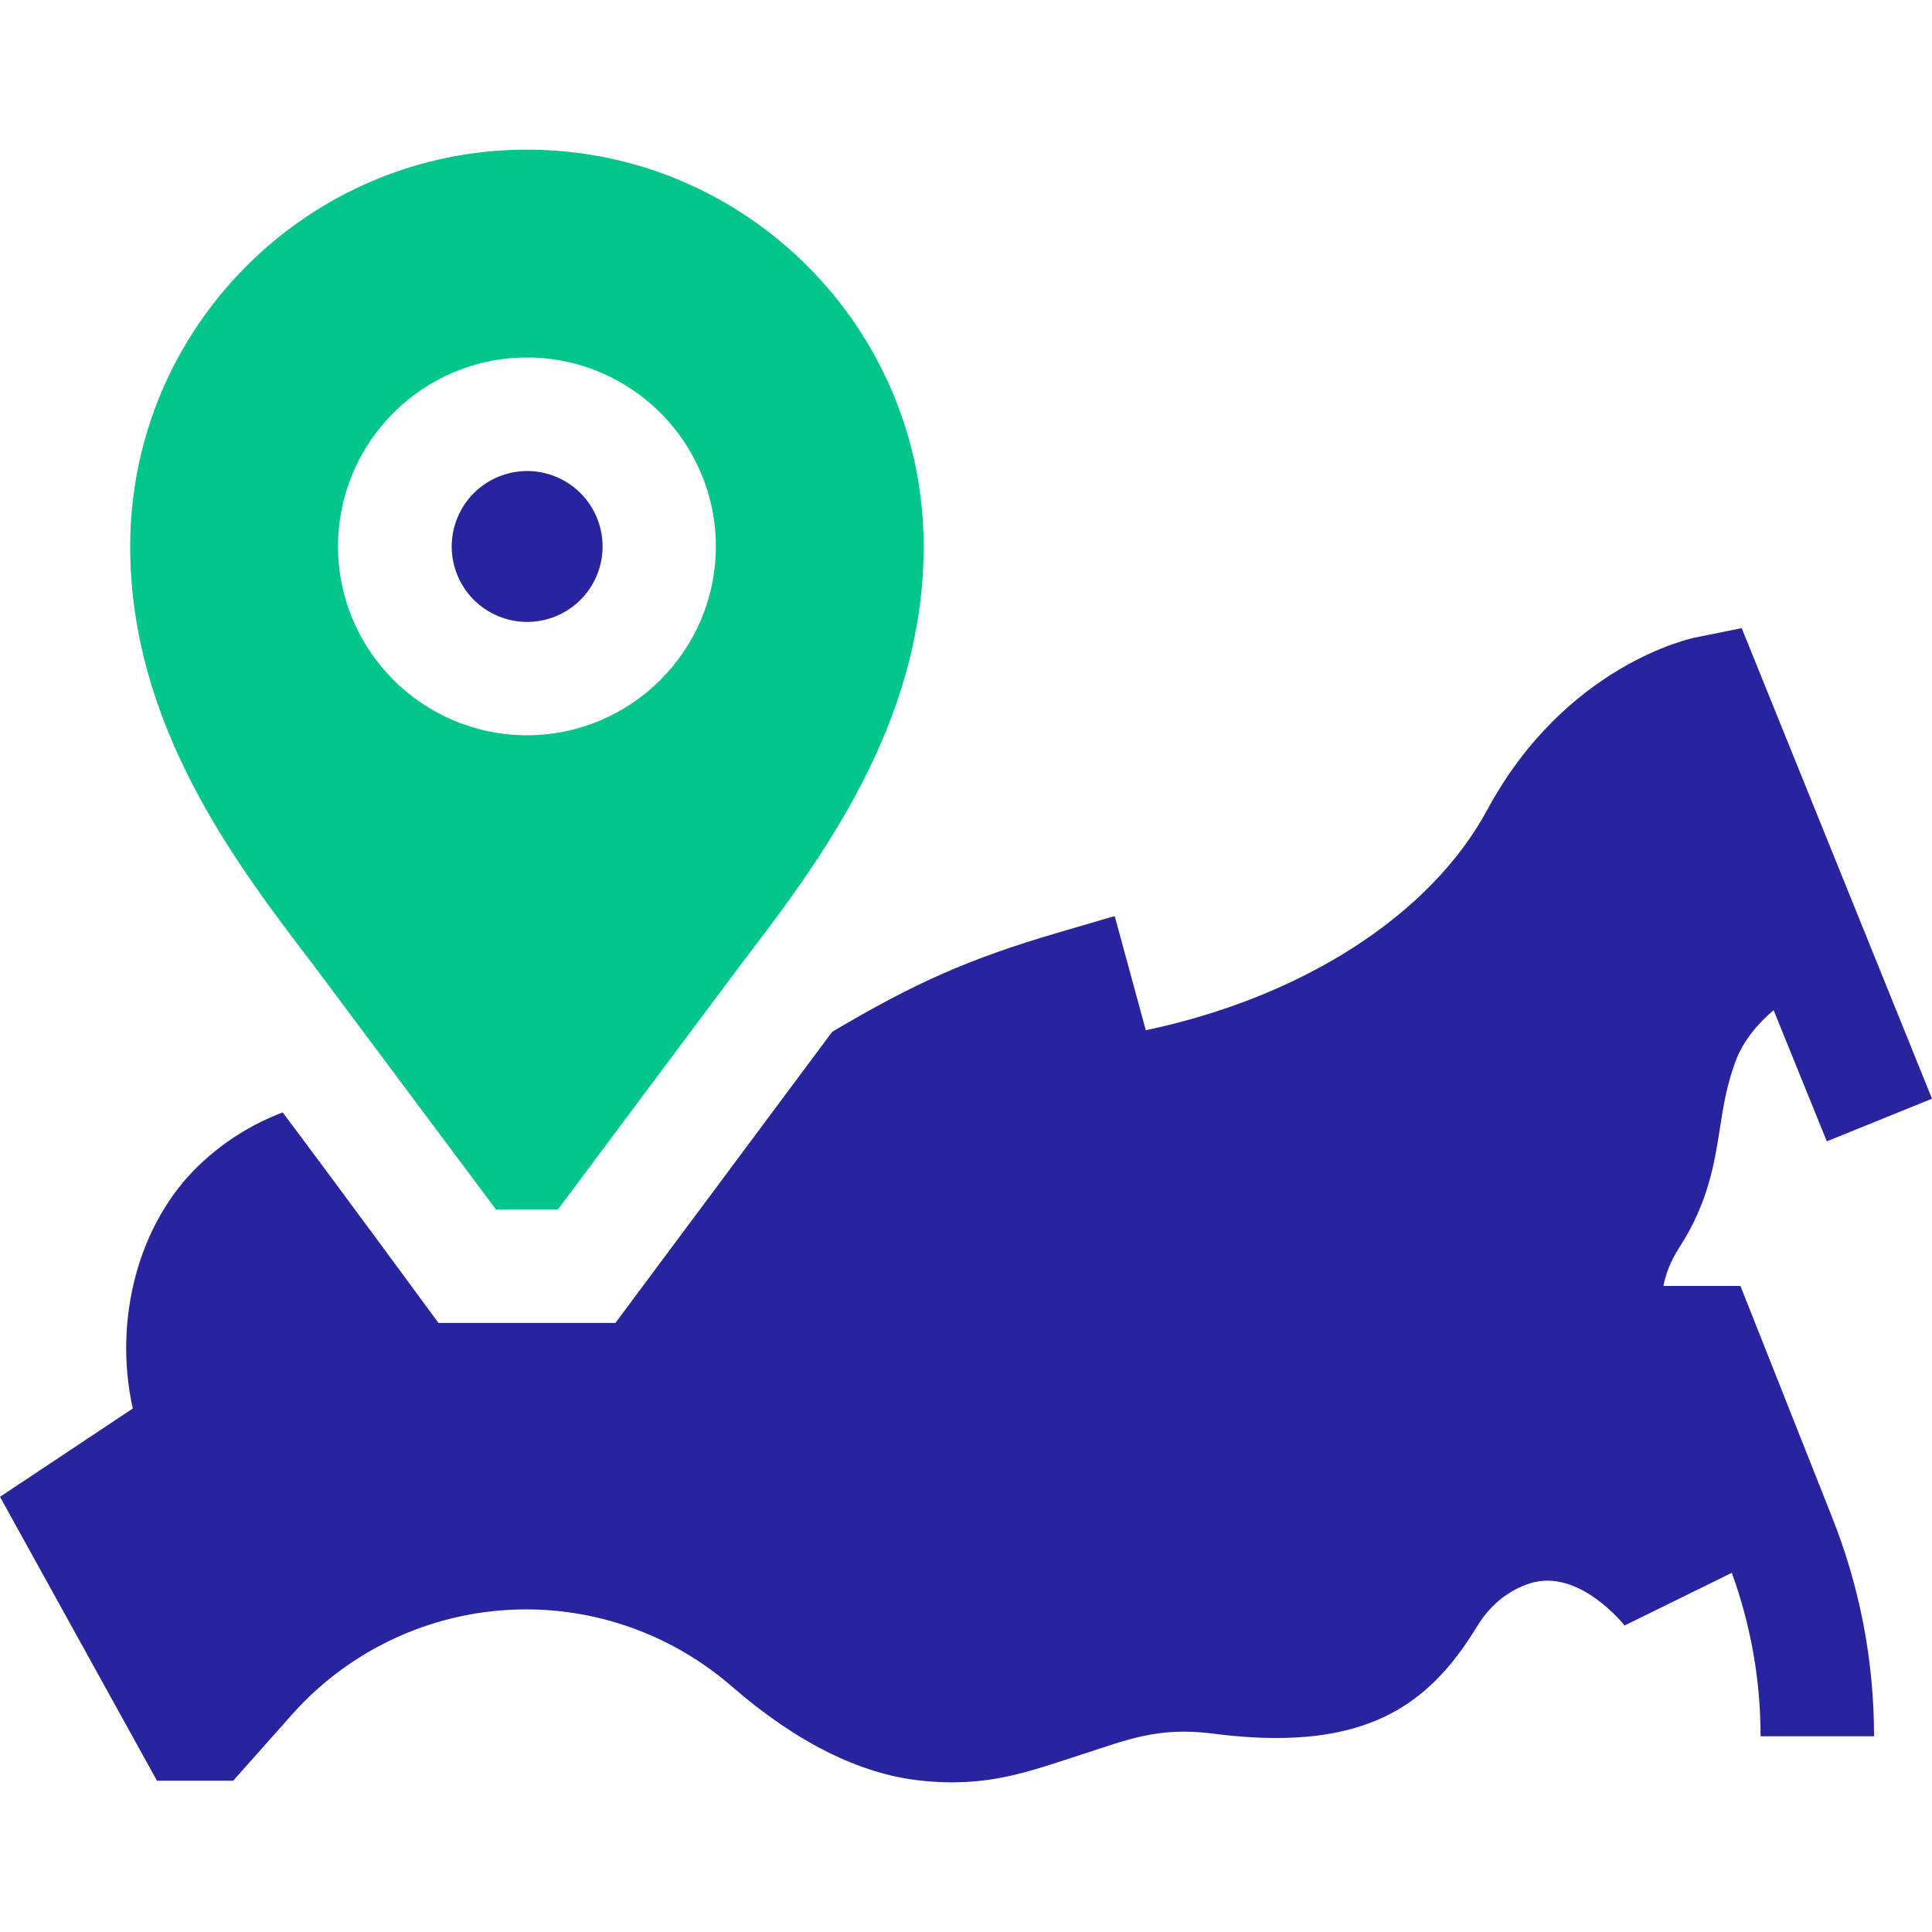
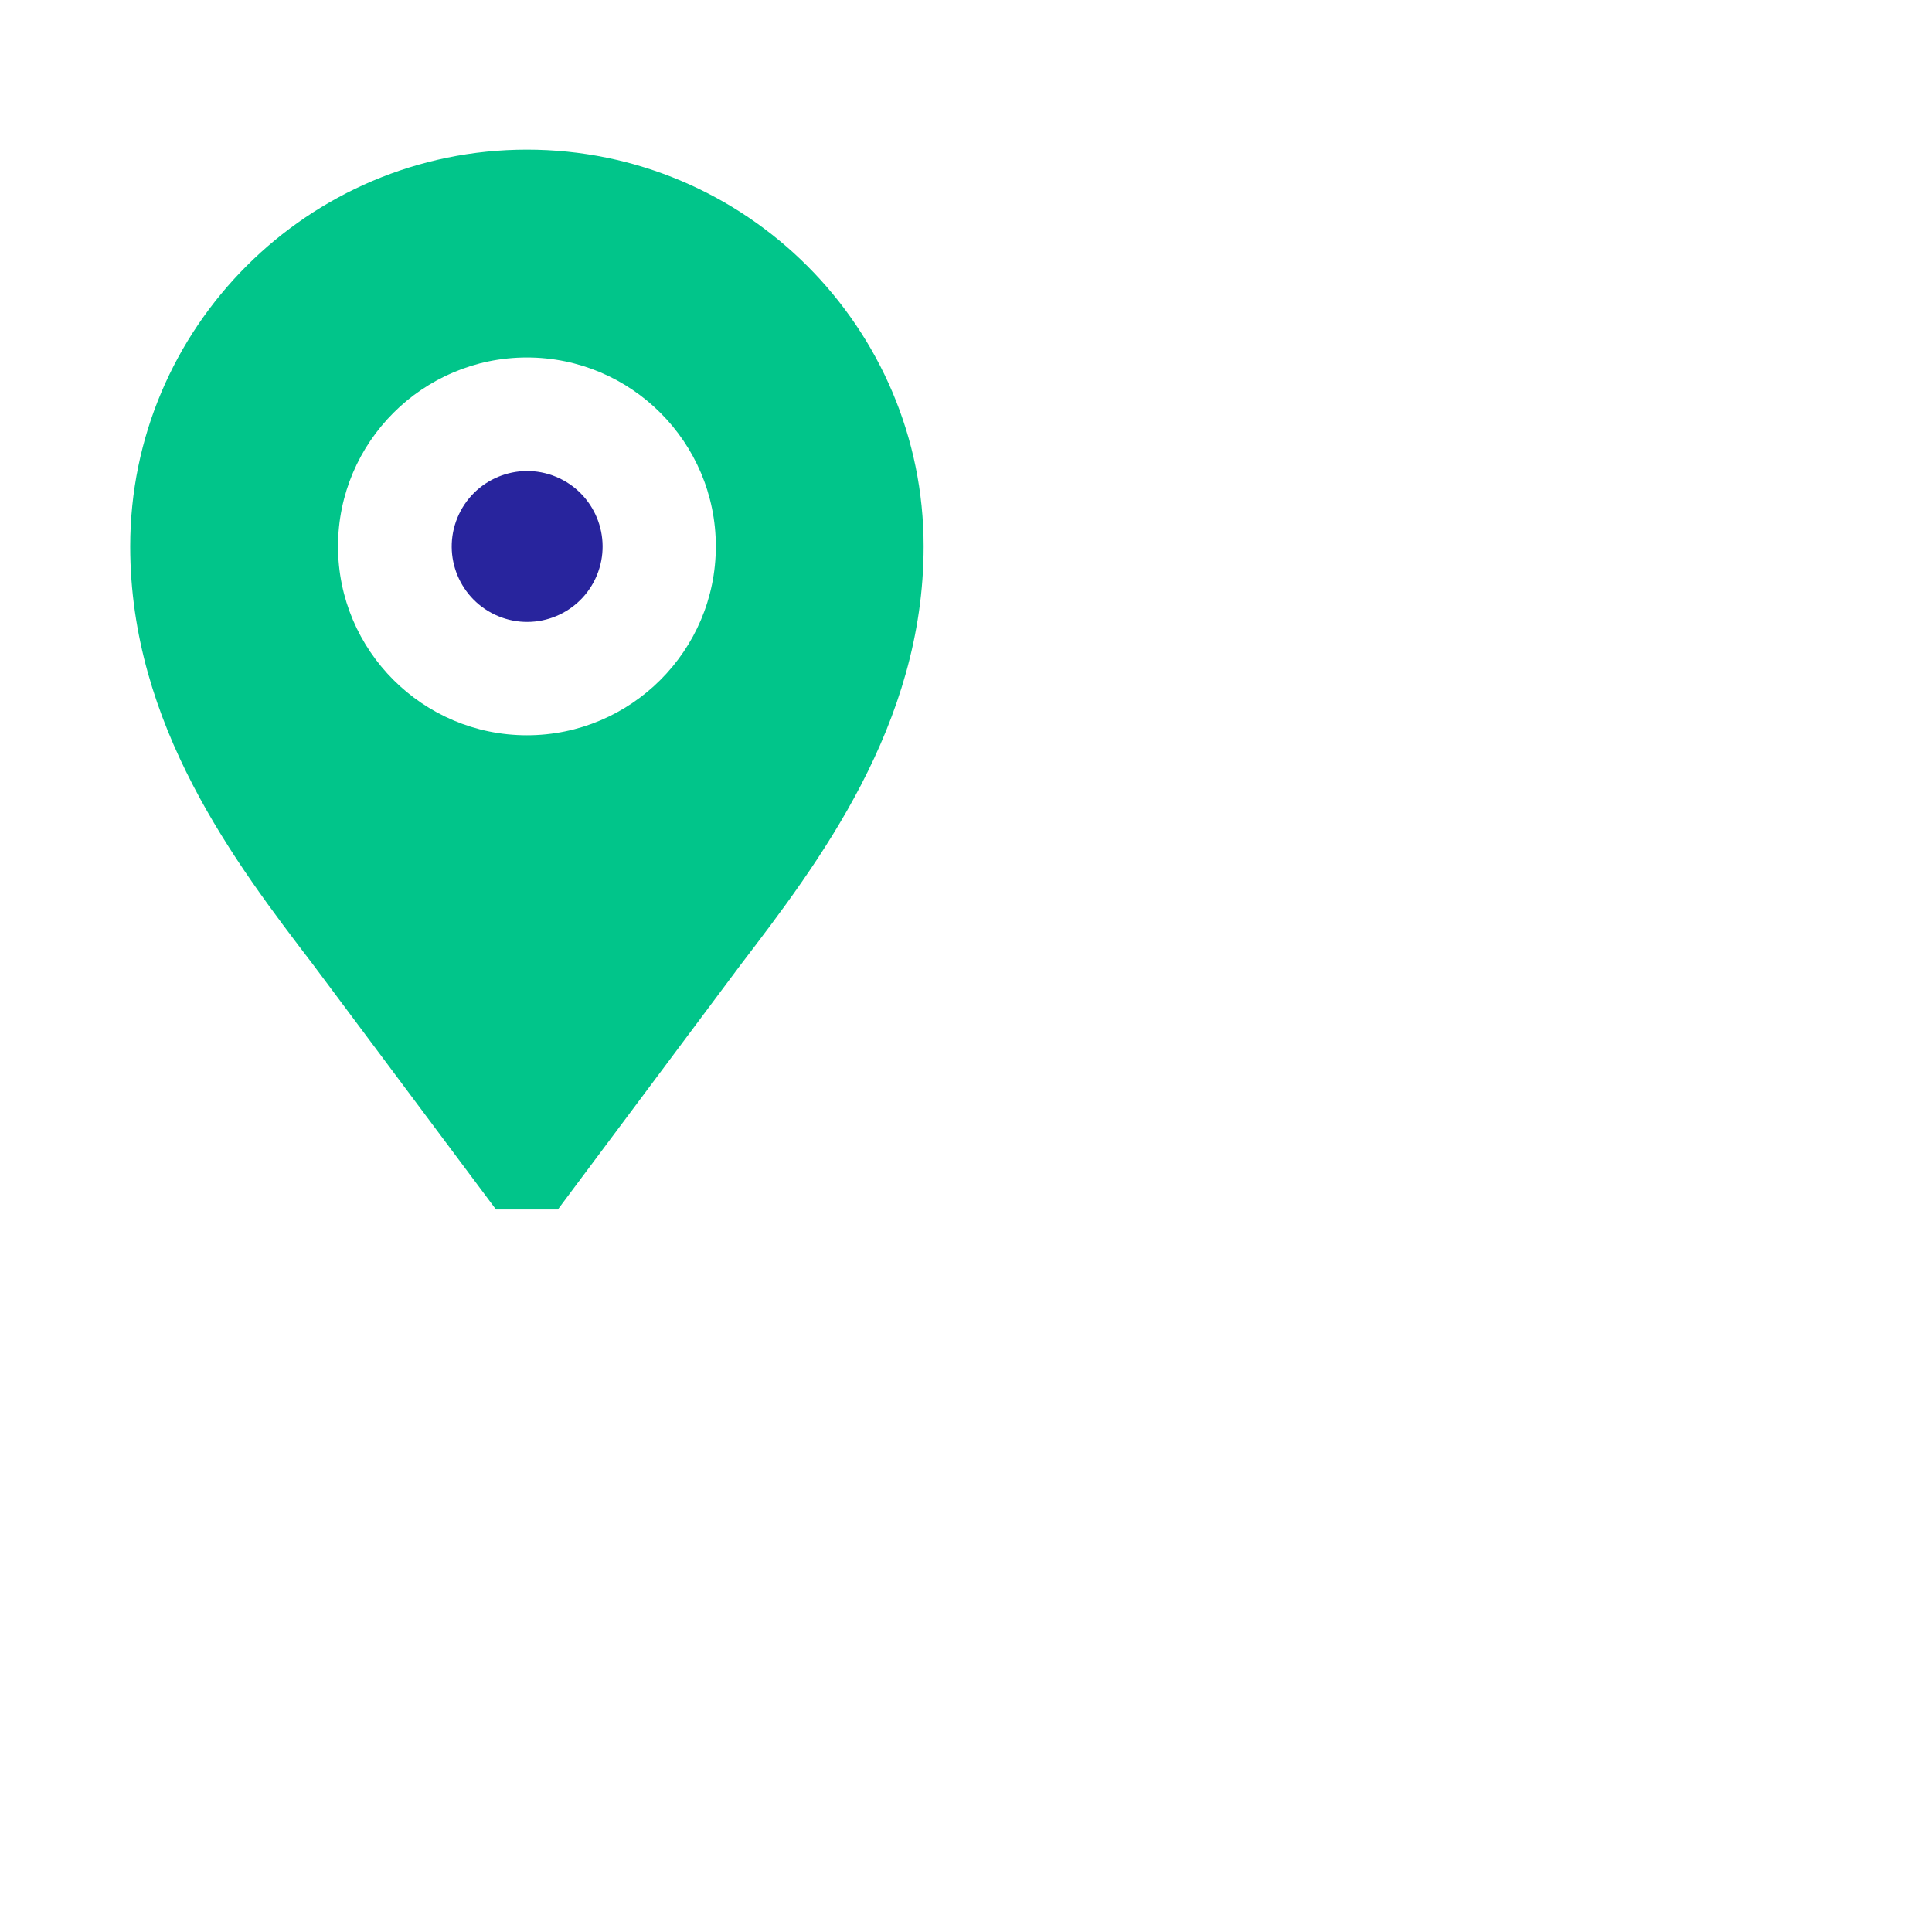
<svg xmlns="http://www.w3.org/2000/svg" width="66" height="66" viewBox="0 0 66 66" fill="none">
  <g clip-path="url(#clip0_91_152)">
-     <path d="M59.456 43.93H56.826C56.895 43.556 57.052 43.106 57.372 42.61C58.358 41.083 58.569 39.734 58.755 38.544C58.872 37.794 58.983 37.086 59.284 36.268C59.55 35.544 60.064 34.956 60.589 34.508L62.407 38.99L66 37.533L59.499 21.458L57.92 21.777C57.739 21.814 53.473 22.728 50.806 27.667C48.859 31.273 44.475 34.072 39.142 35.194L38.08 31.294L36.184 31.849C33.053 32.765 31.233 33.591 28.432 35.246C28.417 35.266 28.401 35.286 28.386 35.306L21.023 45.194H14.979C14.979 45.194 11.592 40.578 9.657 38.002C8.579 38.413 7.631 39.011 6.805 39.8C4.715 41.795 3.864 45.097 4.536 48.117L0 51.134L5.363 60.833H7.965L9.975 58.571C12.004 56.288 14.919 54.979 17.973 54.979C20.549 54.979 23.043 55.913 24.997 57.608C27.22 59.538 29.382 60.598 31.415 60.824C33.749 61.083 35.157 60.512 37.041 59.907C38.47 59.449 39.561 58.979 41.433 59.222C42.224 59.324 42.944 59.373 43.603 59.373C47.303 59.373 49.076 57.83 50.473 55.538C50.956 54.746 51.63 54.291 52.272 54.088C53.953 53.559 55.498 55.53 55.498 55.53L59.161 53.73C59.812 55.523 60.144 57.399 60.144 59.314H64.02C64.02 56.727 63.533 54.197 62.573 51.795L59.456 43.93Z" fill="#28249D" />
    <path d="M16.943 41.317H19.058L25.305 32.953C27.942 29.503 31.553 24.778 31.553 18.665C31.553 11.192 25.474 5.112 18.001 5.112C10.528 5.112 4.448 11.192 4.448 18.665C4.448 24.778 8.059 29.503 10.696 32.953L16.943 41.317ZM11.547 18.665C11.547 15.107 14.443 12.212 18.001 12.212C21.559 12.212 24.454 15.107 24.454 18.665C24.454 22.223 21.559 25.118 18.001 25.118C14.443 25.118 11.547 22.224 11.547 18.665Z" fill="#01C58A" />
    <path d="M20.389 19.656C20.934 18.341 20.31 16.833 18.995 16.288C17.681 15.743 16.173 16.367 15.628 17.682C15.083 18.997 15.707 20.504 17.022 21.049C18.337 21.594 19.844 20.97 20.389 19.656Z" fill="#28249D" />
  </g>
  <defs>
    <clipPath id="clip0_91_152">
      <rect width="66" height="66" fill="white" />
    </clipPath>
  </defs>
</svg>